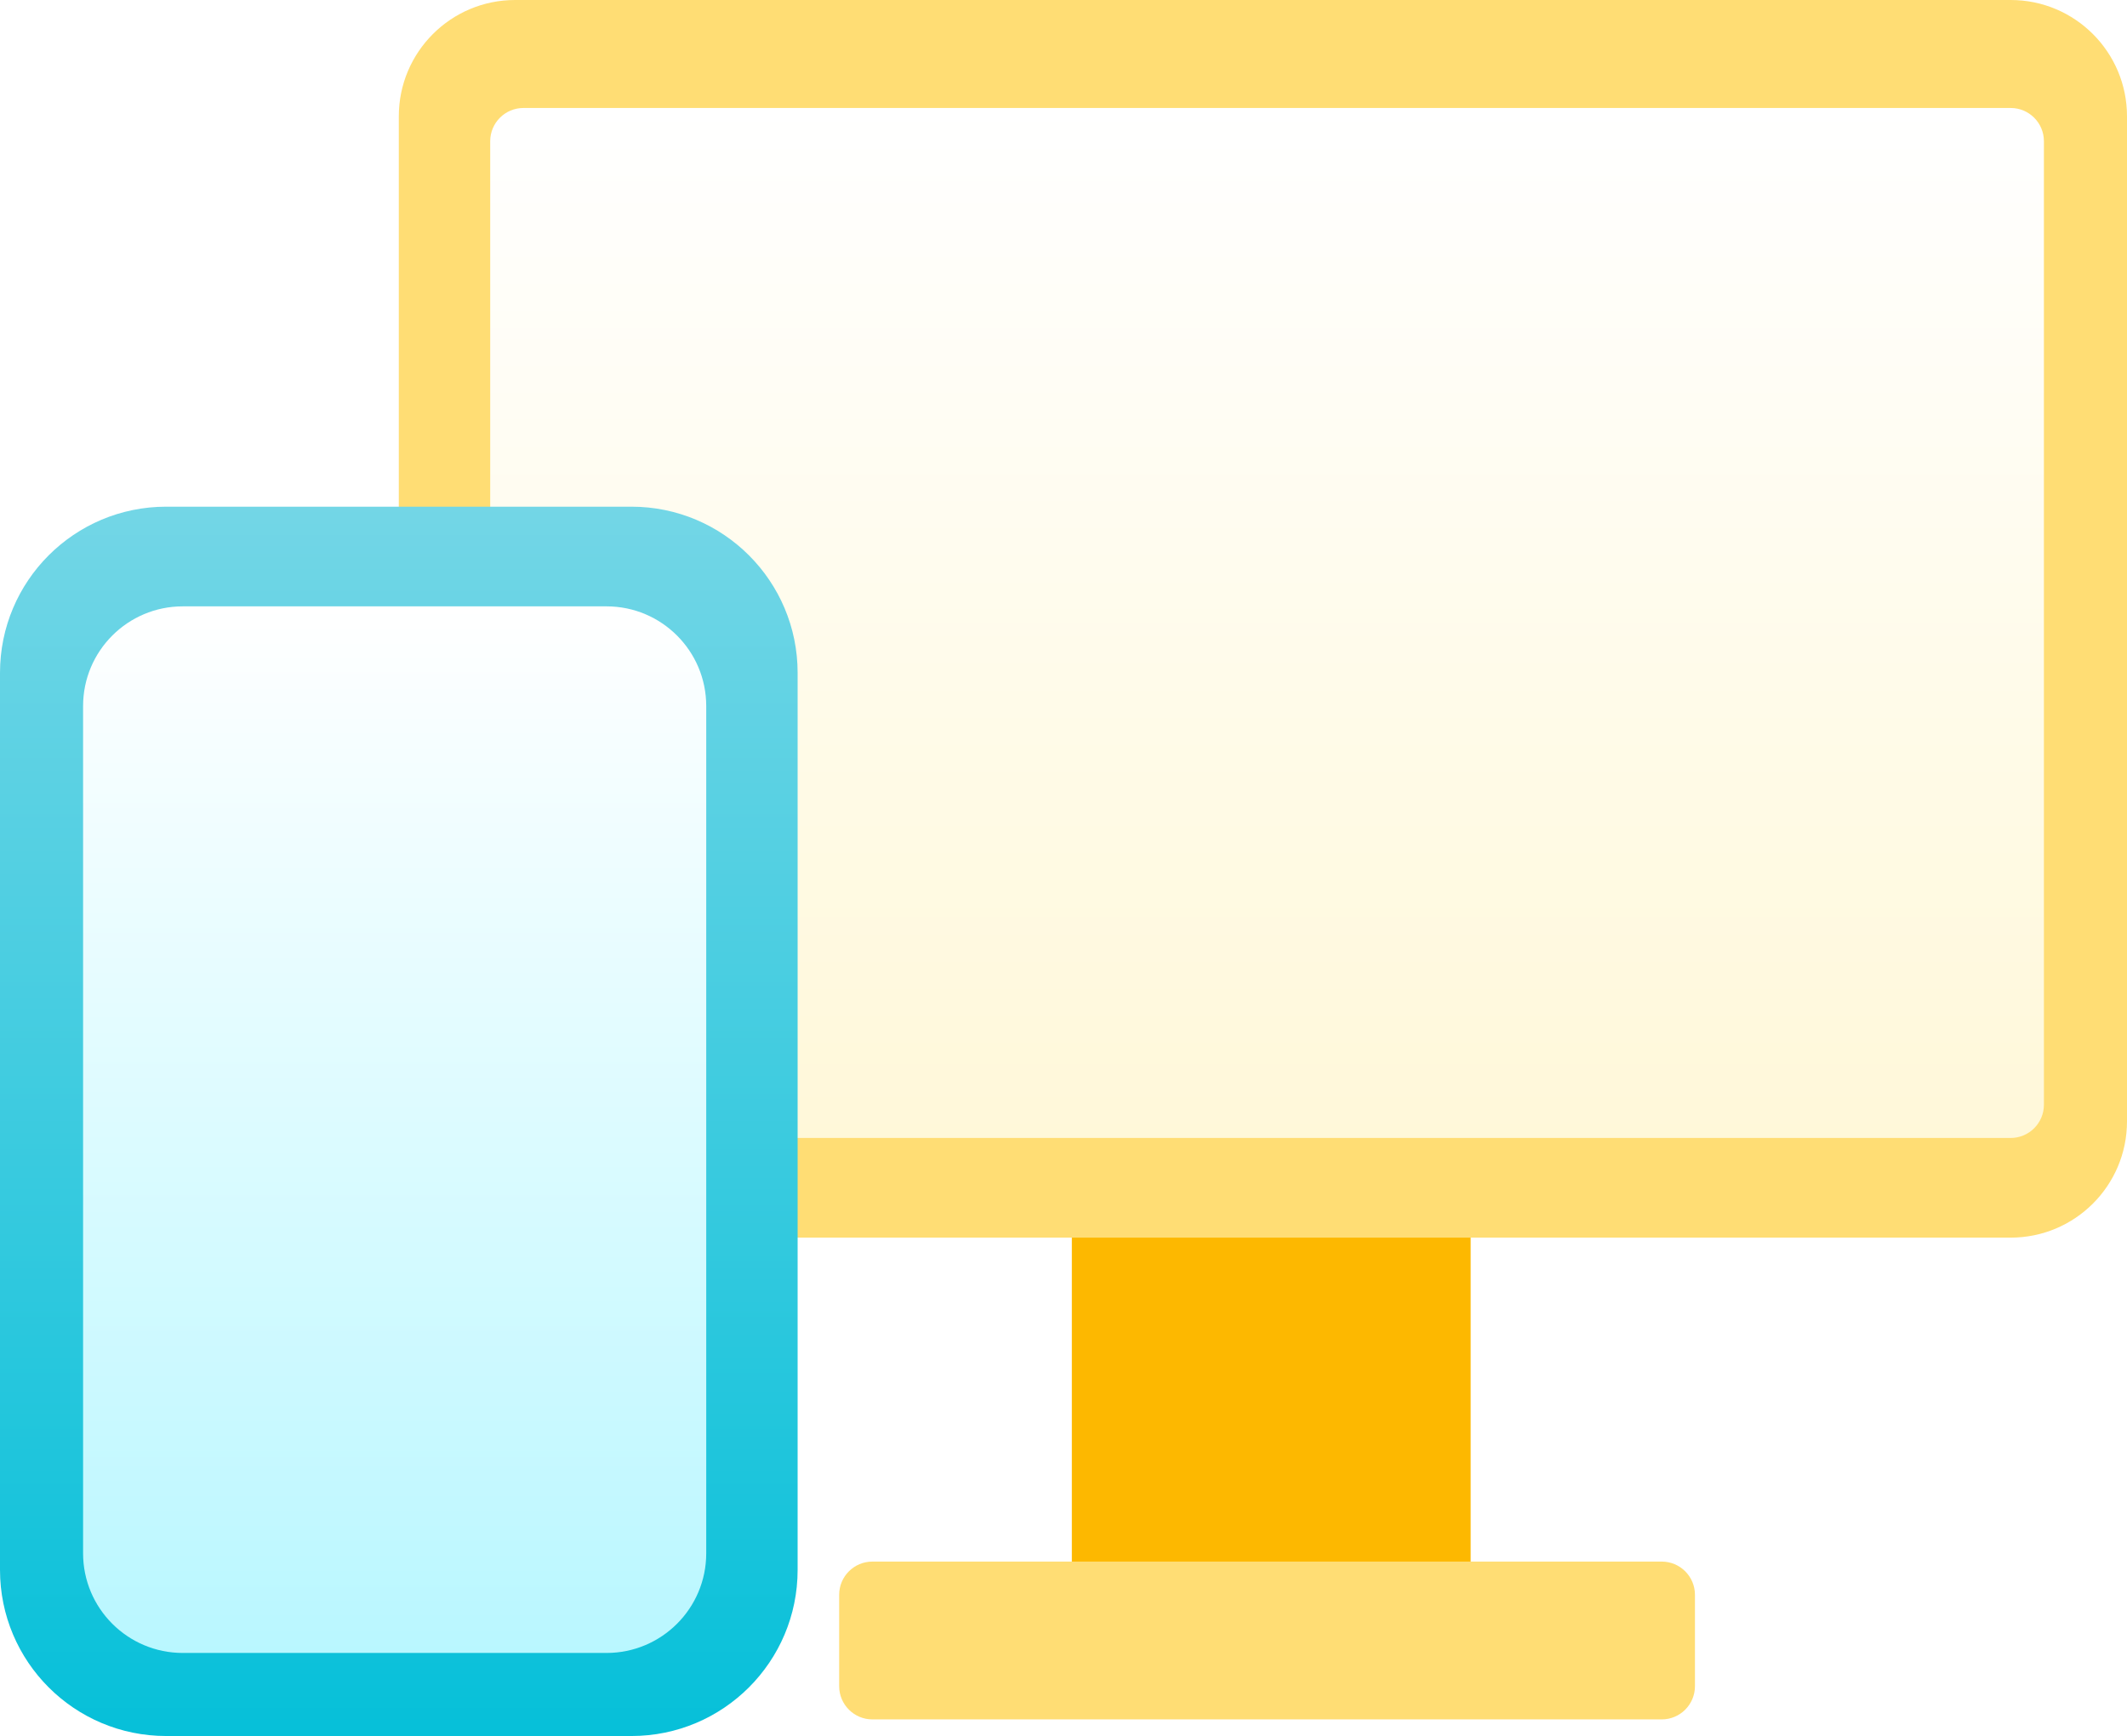
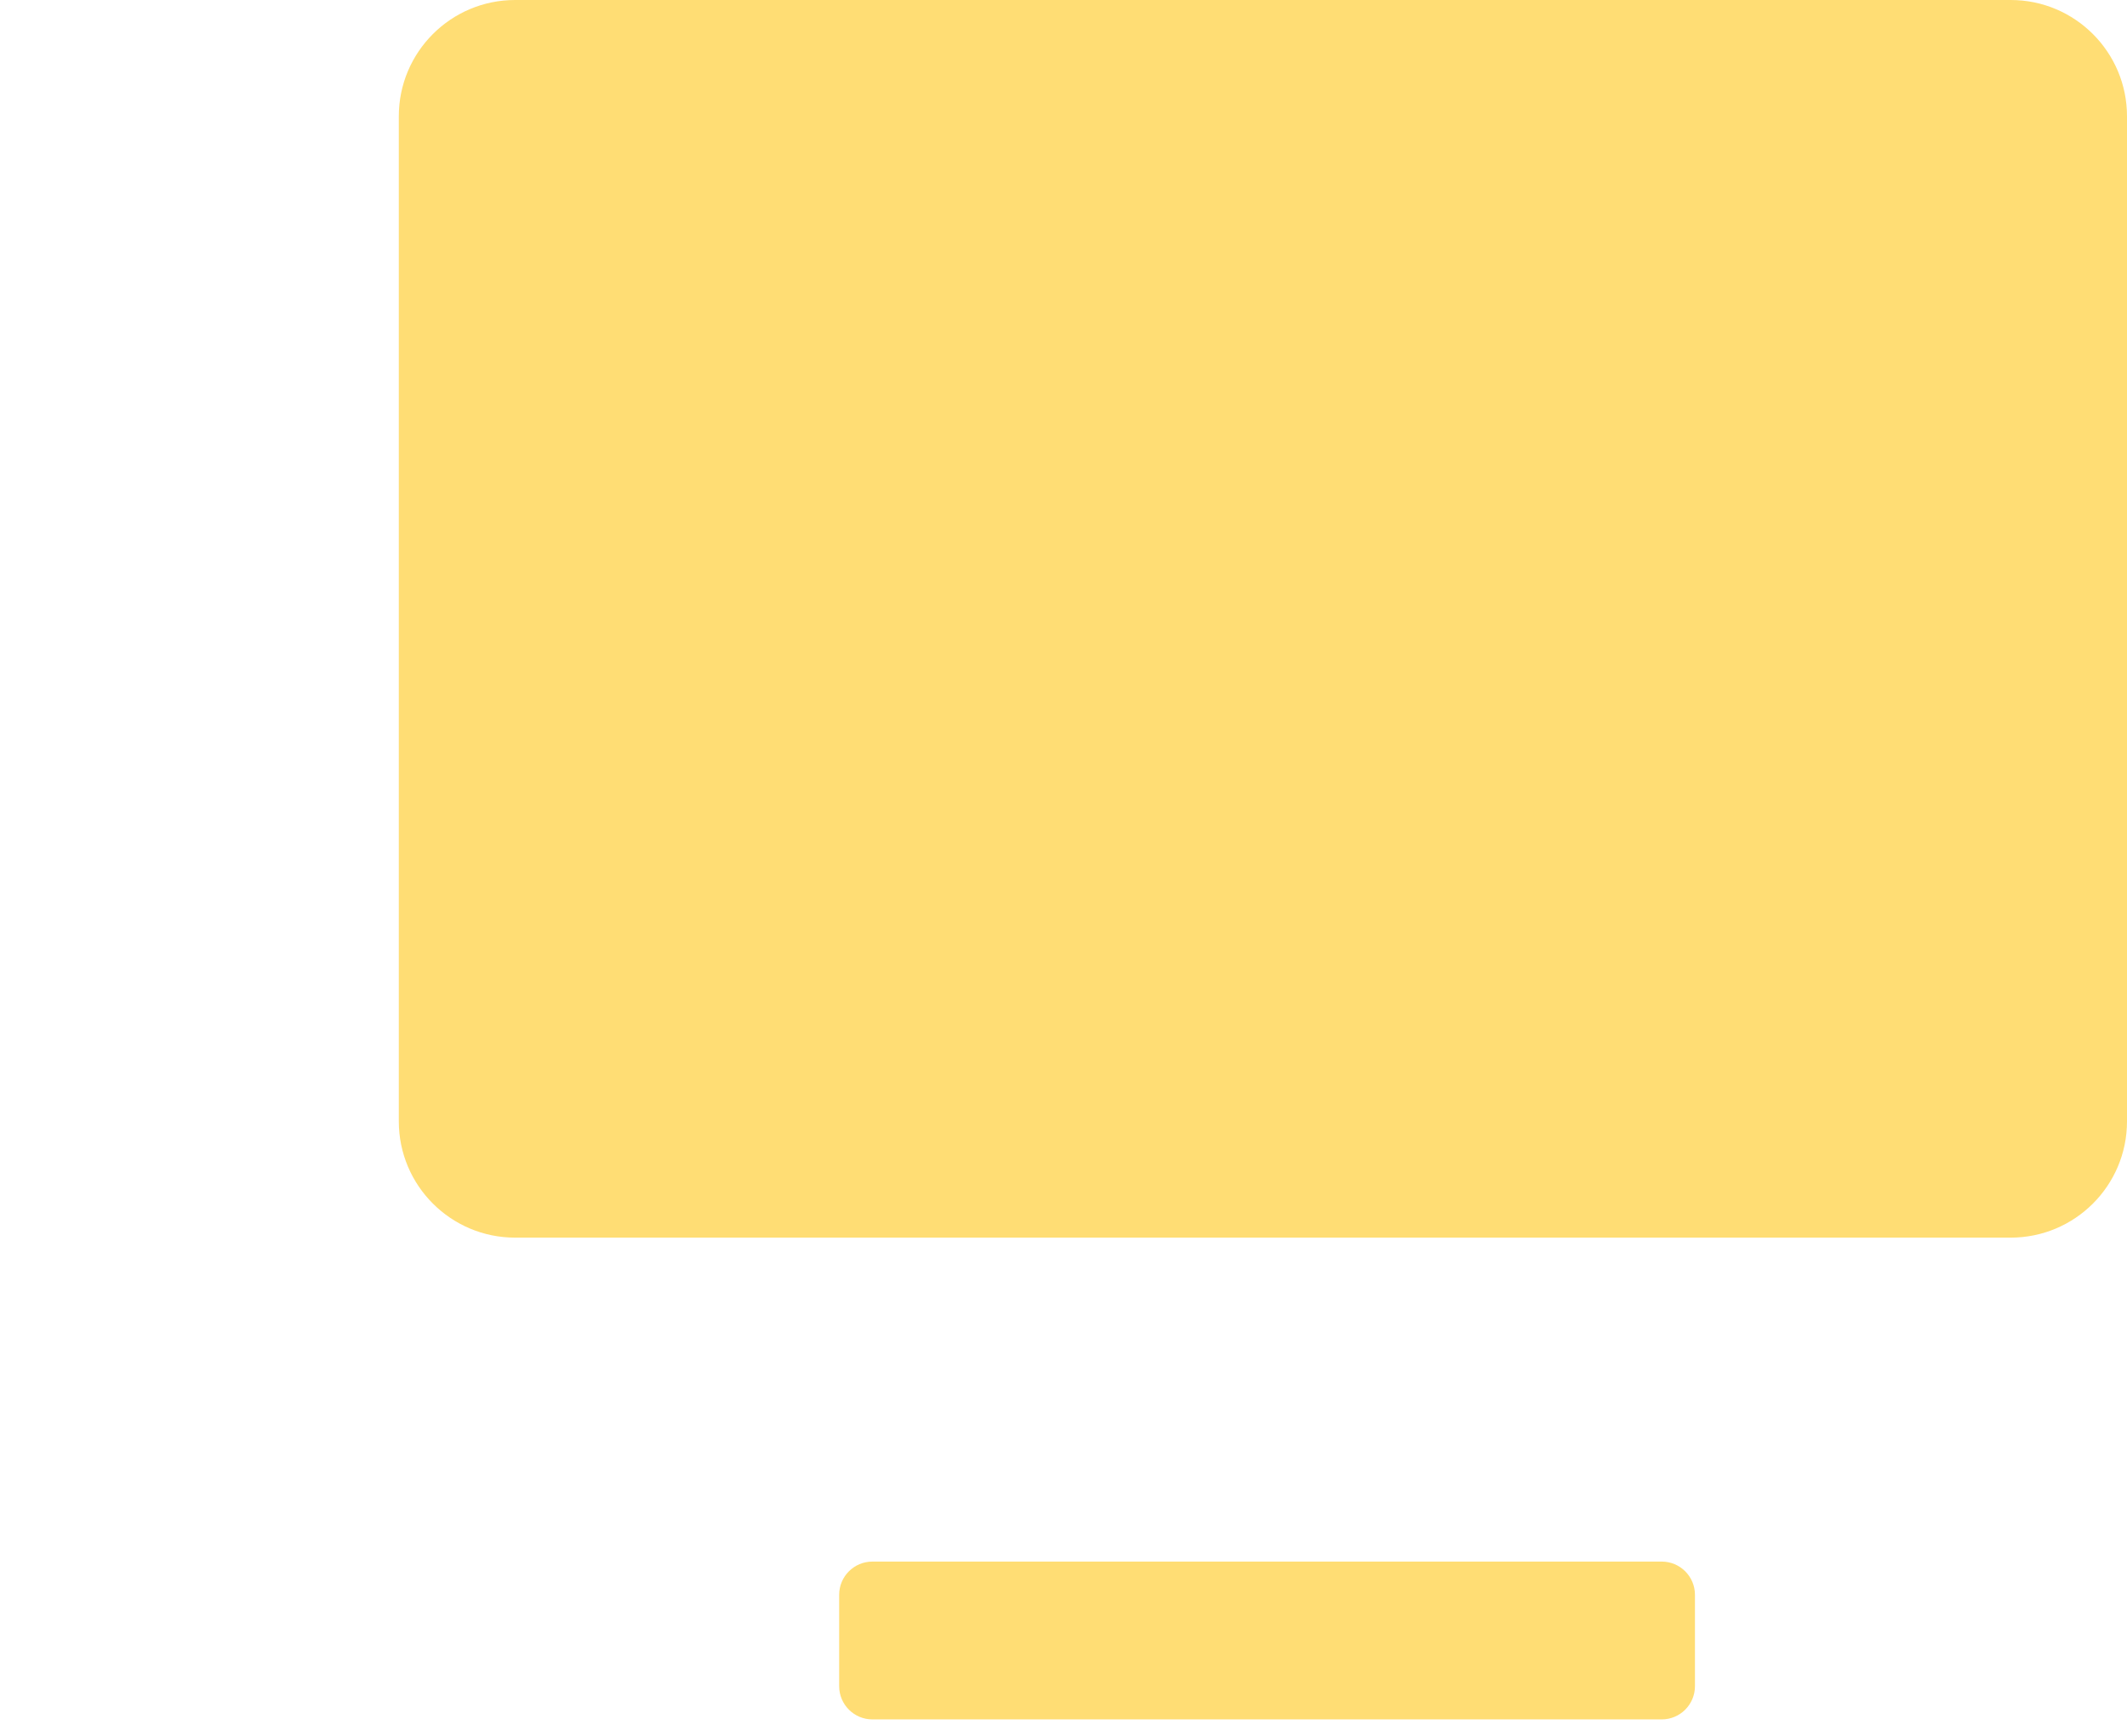
<svg xmlns="http://www.w3.org/2000/svg" width="256" height="209" viewBox="0 0 256 209" fill="none">
  <g filter="url(#filter0_d_3_118)">
-     <path d="M173.004 115.996H133.004C130.795 115.996 129.004 117.787 129.004 119.996V189.996C129.004 192.205 130.795 193.996 133.004 193.996H173.004C175.213 193.996 177.004 192.205 177.004 189.996V119.996C177.004 117.787 175.213 115.996 173.004 115.996Z" fill="#FDB800" />
-   </g>
+     </g>
  <path d="M200 188H105C102.791 188 101 189.791 101 192V203C101 205.209 102.791 207 105 207H200C202.209 207 204 205.209 204 203V192C204 189.791 202.209 188 200 188Z" fill="#FFDD74" />
  <path d="M242 0H62C54.268 0 48 6.268 48 14V135C48 142.732 54.268 149 62 149H242C249.732 149 256 142.732 256 135V14C256 6.268 249.732 0 242 0Z" fill="#FFDD74" />
-   <path d="M242 13H63C60.791 13 59 14.791 59 17V133C59 135.209 60.791 137 63 137H242C244.209 137 246 135.209 246 133V17C246 14.791 244.209 13 242 13Z" fill="url(#paint0_linear_3_118)" />
-   <path d="M76 61H20C8.954 61 0 69.954 0 81V189C0 200.046 8.954 209 20 209H76C87.046 209 96 200.046 96 189V81C96 69.954 87.046 61 76 61Z" fill="url(#paint1_linear_3_118)" />
-   <path d="M73 73H22C15.373 73 10 78.373 10 85V187C10 193.627 15.373 199 22 199H73C79.627 199 85 193.627 85 187V85C85 78.373 79.627 73 73 73Z" fill="url(#paint2_linear_3_118)" />
  <defs>
    <filter id="filter0_d_3_118" x="119.004" y="110.996" width="68" height="98" filterUnits="userSpaceOnUse" color-interpolation-filters="sRGB">
      <feFlood flood-opacity="0" result="BackgroundImageFix" />
      <feColorMatrix in="SourceAlpha" type="matrix" values="0 0 0 0 0 0 0 0 0 0 0 0 0 0 0 0 0 0 127 0" result="hardAlpha" />
      <feOffset dy="5" />
      <feGaussianBlur stdDeviation="5" />
      <feColorMatrix type="matrix" values="0 0 0 0 0 0 0 0 0 0 0 0 0 0 0 0 0 0 0.114 0" />
      <feBlend mode="normal" in2="BackgroundImageFix" result="effect1_dropShadow_3_118" />
      <feBlend mode="normal" in="SourceGraphic" in2="effect1_dropShadow_3_118" result="shape" />
    </filter>
    <linearGradient id="paint0_linear_3_118" x1="152.5" y1="13" x2="152.5" y2="137" gradientUnits="userSpaceOnUse">
      <stop stop-color="white" />
      <stop offset="1" stop-color="#FFF8D9" />
    </linearGradient>
    <linearGradient id="paint1_linear_3_118" x1="48" y1="61" x2="48" y2="209" gradientUnits="userSpaceOnUse">
      <stop stop-color="#73D6E6" />
      <stop offset="1" stop-color="#06C0D9" />
    </linearGradient>
    <linearGradient id="paint2_linear_3_118" x1="47.5" y1="73" x2="47.5" y2="199" gradientUnits="userSpaceOnUse">
      <stop stop-color="white" />
      <stop offset="1" stop-color="#B9F7FF" />
    </linearGradient>
  </defs>
</svg>